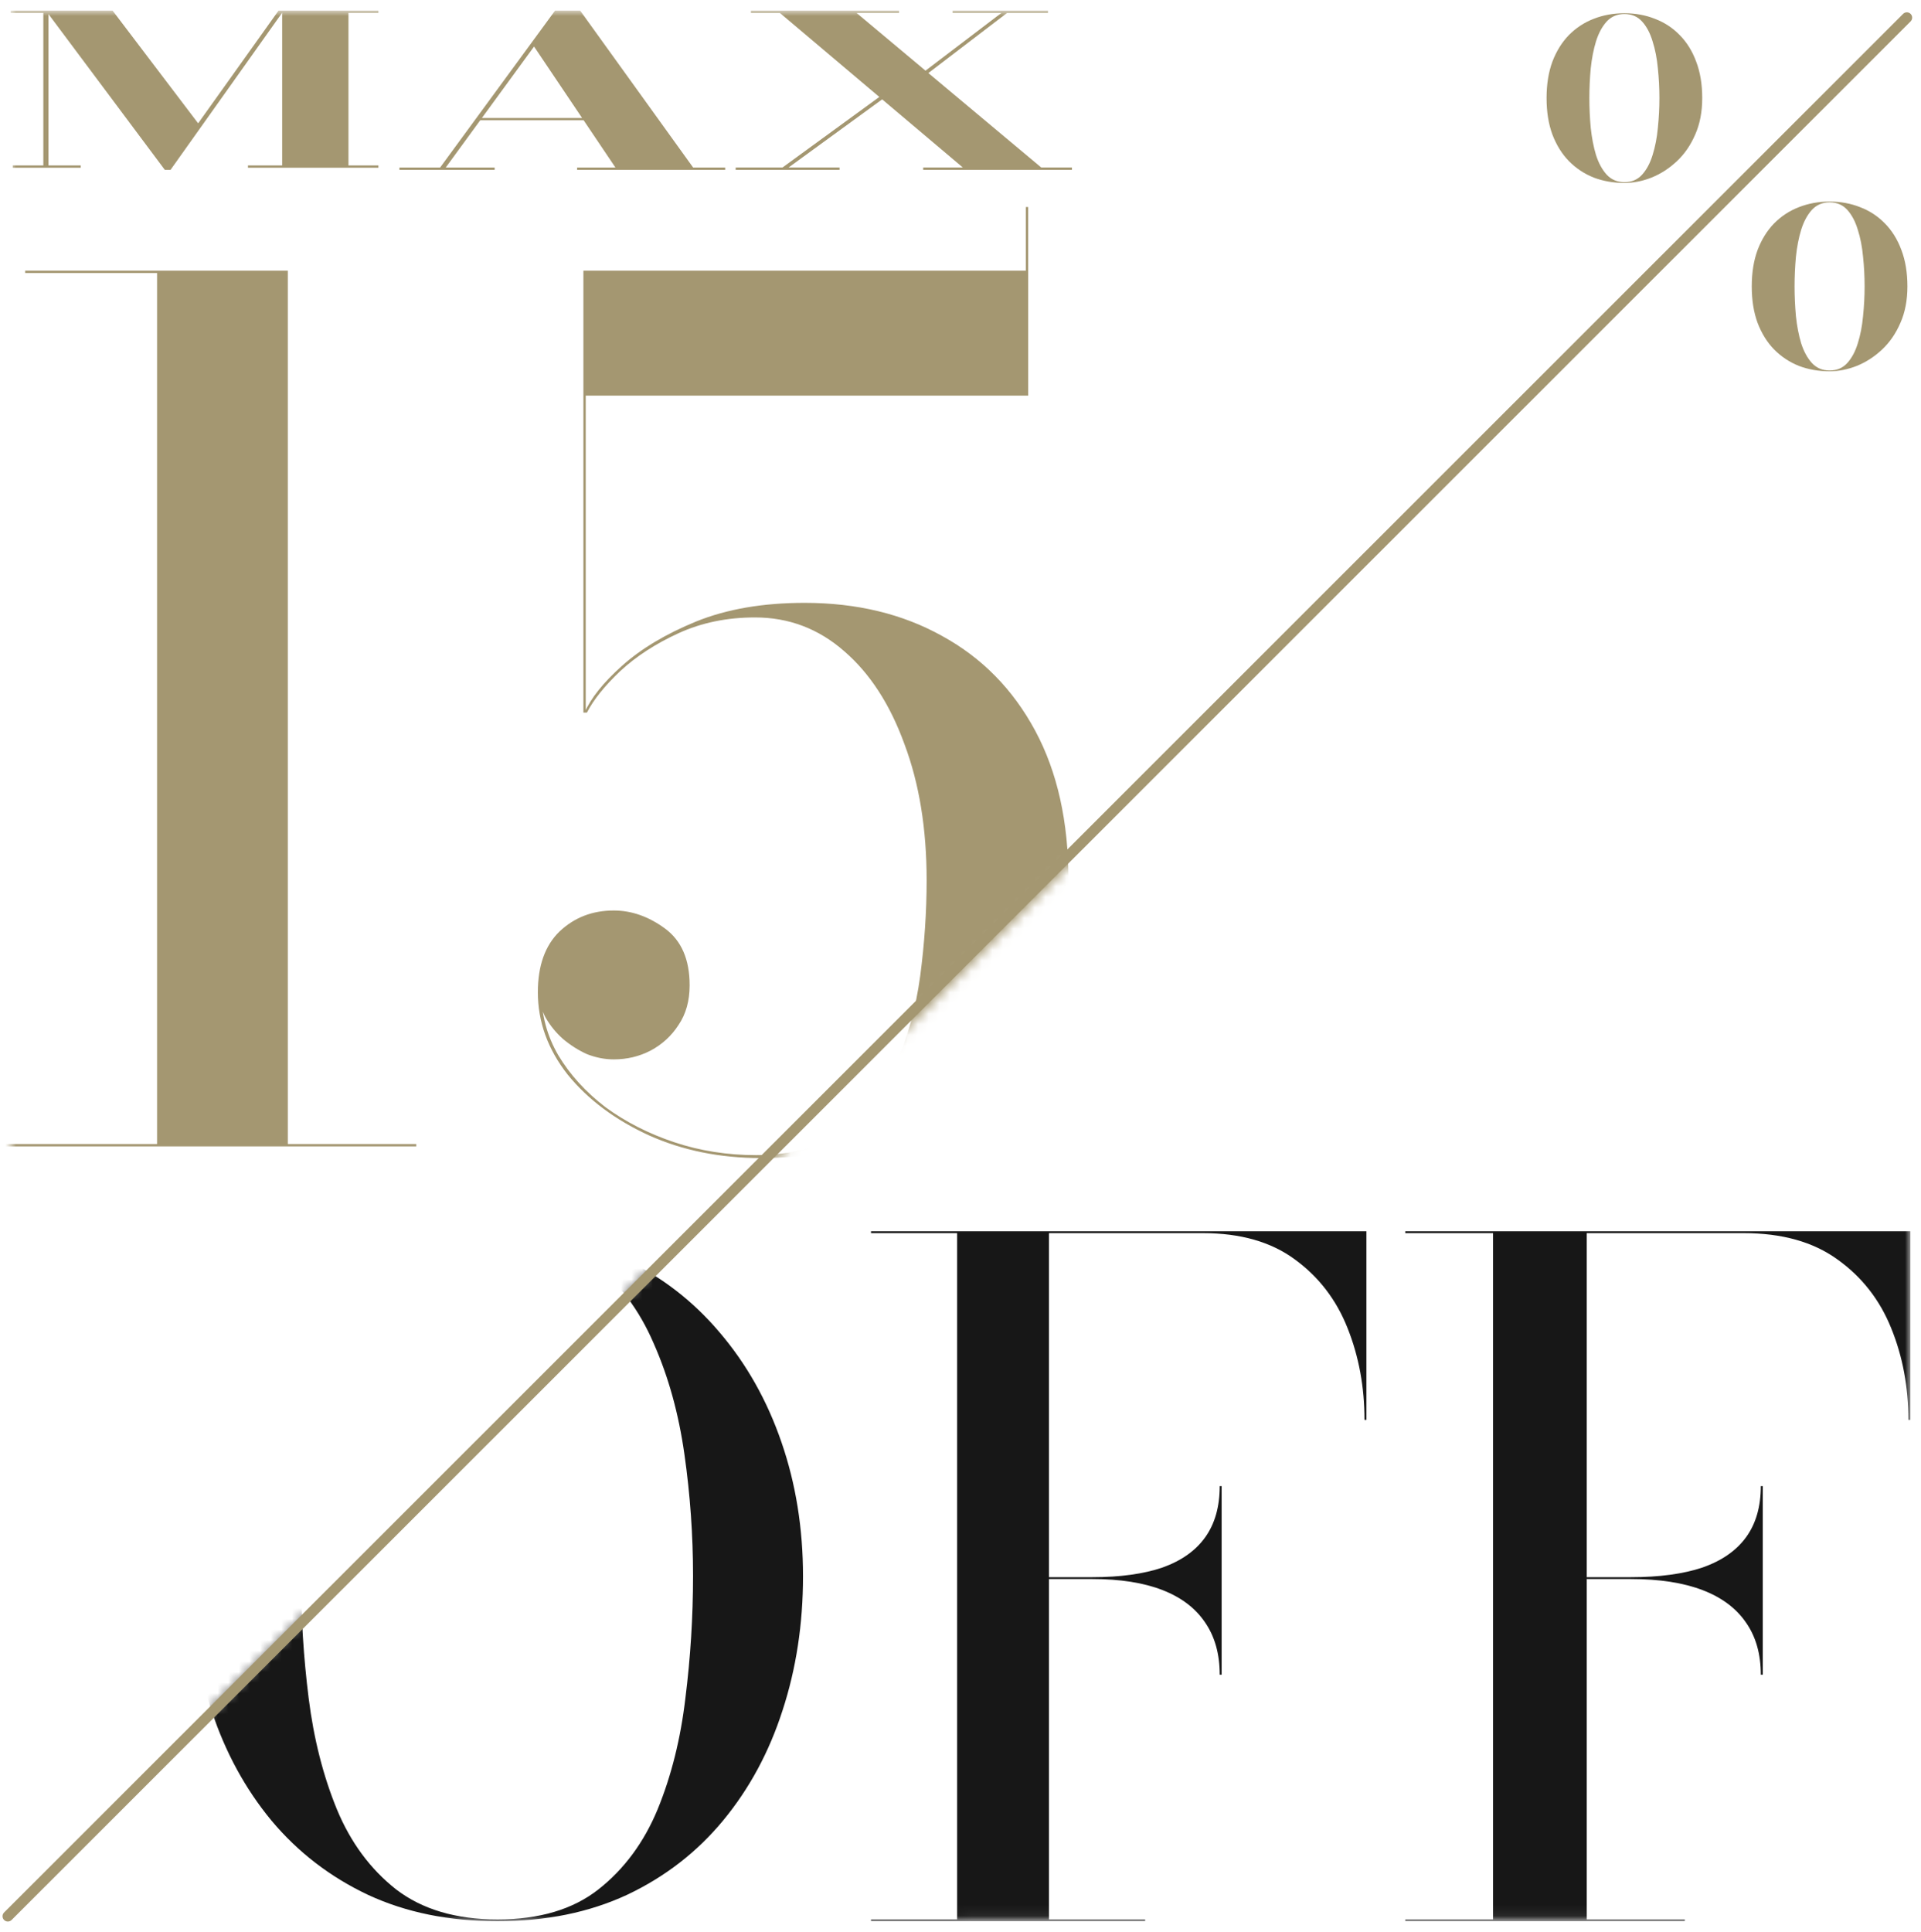
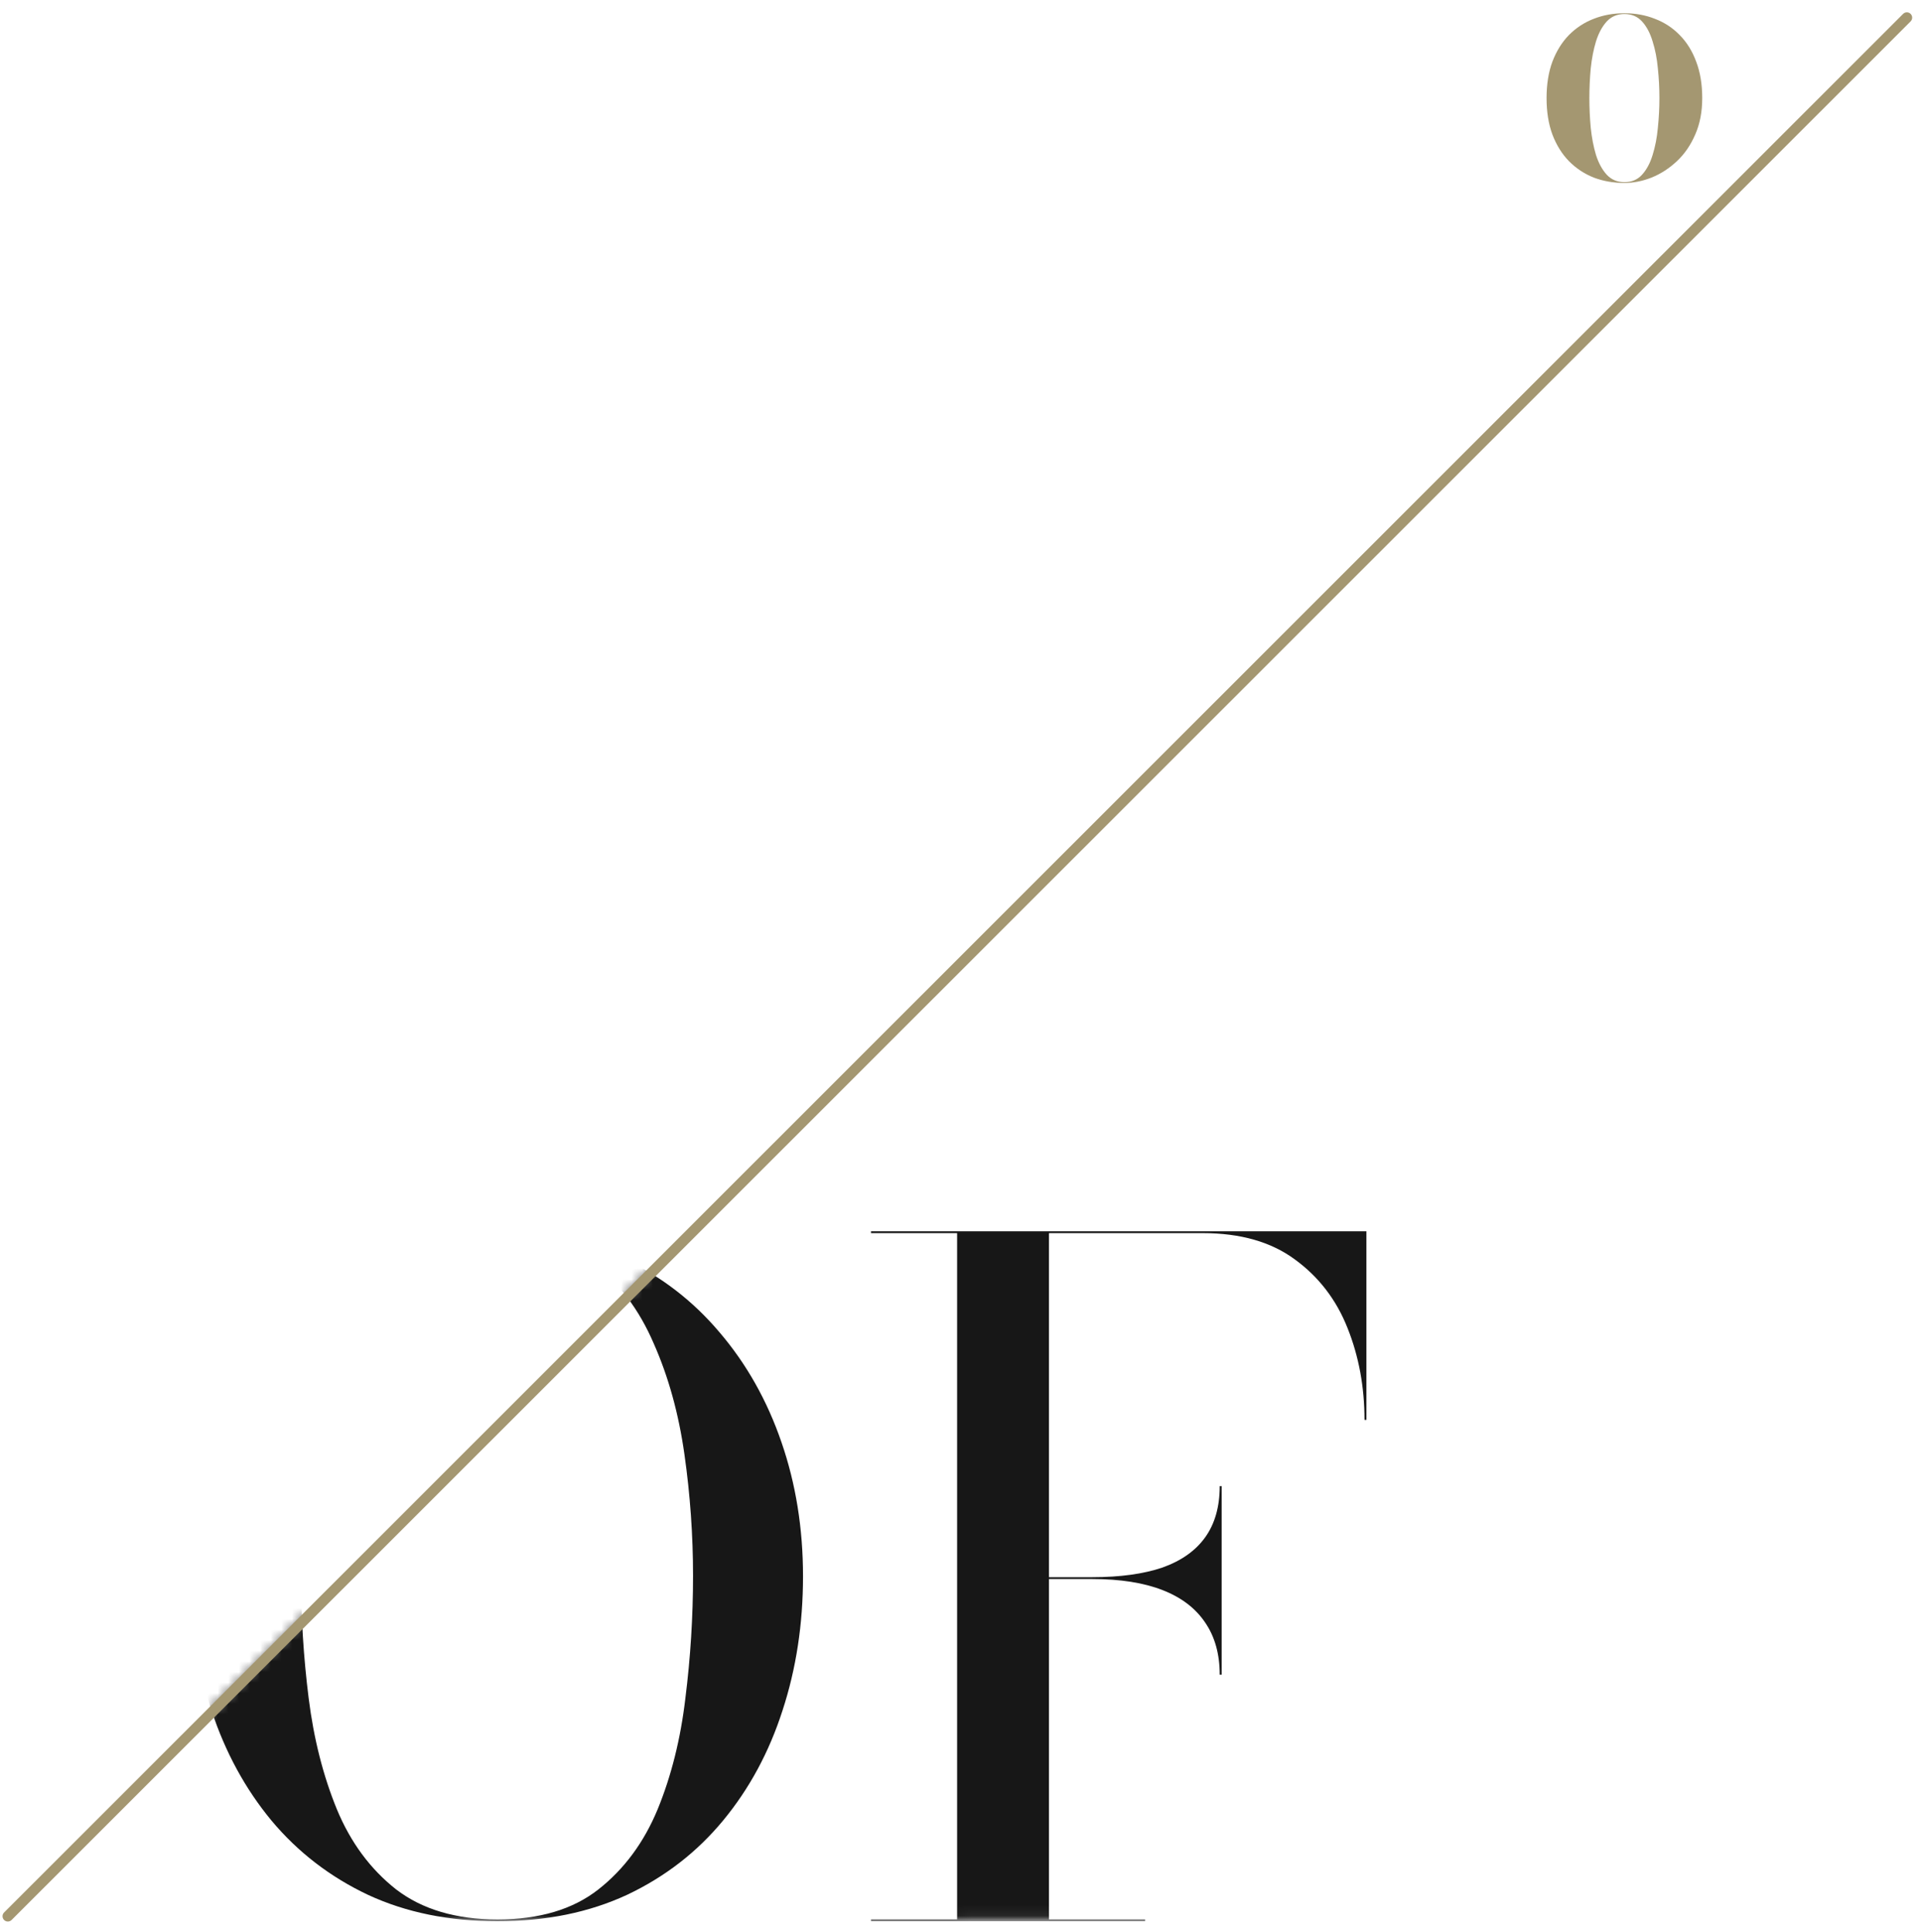
<svg xmlns="http://www.w3.org/2000/svg" width="181" height="182" viewBox="0 0 181 182" fill="none">
  <mask id="mask0_2333_613" style="mask-type:alpha" maskUnits="userSpaceOnUse" x="1" y="0" width="180" height="181">
-     <path d="M1.65 181H1L1 1L181 1L1.65 181Z" fill="#8C39FF" />
-   </mask>
+     </mask>
  <g mask="url(#mask0_2333_613)">
-     <path d="M14.8 107.89L14.8 25.72L2.37 25.72V25.5L27.12 25.5L27.12 107.89H14.8ZM0.5 108V107.78L39.22 107.78V108L0.5 108ZM71.689 109.1C67.839 109.1 64.319 108.385 61.129 106.955C57.939 105.488 55.391 103.581 53.484 101.235C51.614 98.851 50.679 96.266 50.679 93.48C50.679 90.986 51.357 89.079 52.714 87.76C54.107 86.439 55.812 85.779 57.829 85.779C59.516 85.779 61.129 86.348 62.669 87.484C64.209 88.621 64.979 90.4 64.979 92.82C64.979 94.286 64.631 95.533 63.934 96.559C63.274 97.586 62.394 98.393 61.294 98.98C60.231 99.529 59.076 99.805 57.829 99.805C56.986 99.805 56.142 99.639 55.299 99.309C54.492 98.943 53.741 98.466 53.044 97.879C52.384 97.293 51.834 96.615 51.394 95.844C50.991 95.075 50.789 94.286 50.789 93.48H51.009C51.009 95.606 51.541 97.586 52.604 99.419C53.704 101.253 55.189 102.885 57.059 104.315C58.966 105.708 61.129 106.808 63.549 107.615C65.969 108.421 68.536 108.825 71.249 108.825C74.659 108.825 77.427 108.036 79.554 106.46C81.681 104.883 83.294 102.83 84.394 100.3C85.531 97.733 86.301 94.946 86.704 91.939C87.107 88.896 87.309 85.889 87.309 82.919C87.309 78.079 86.612 73.808 85.219 70.105C83.862 66.365 81.974 63.45 79.554 61.359C77.134 59.233 74.329 58.169 71.139 58.169C68.499 58.169 66.097 58.664 63.934 59.654C61.771 60.645 59.937 61.836 58.434 63.23C56.967 64.623 55.922 65.924 55.299 67.135H55.079C55.666 65.778 56.839 64.311 58.599 62.734C60.396 61.121 62.724 59.728 65.584 58.554C68.481 57.381 71.891 56.794 75.814 56.794C80.727 56.794 85.054 57.84 88.794 59.929C92.534 61.983 95.449 64.953 97.539 68.84C99.629 72.726 100.674 77.419 100.674 82.919C100.674 86.476 99.959 89.85 98.529 93.04C97.136 96.193 95.137 98.98 92.534 101.4C89.931 103.783 86.869 105.671 83.349 107.065C79.829 108.421 75.942 109.1 71.689 109.1ZM54.969 67.135L54.969 25.5L96.659 25.5V19.505H96.879V37.27H55.189V67.135H54.969Z" fill="#A49771" />
    <path d="M86.985 16V15.78H90.719L73.482 1.22H70.753V1H84.707V1.22H80.706L98.107 15.78H101V16H86.985ZM69.317 16V15.78H73.729L84.871 7.66L85.343 7.74L74.303 15.78H79.105V16H69.317ZM85.056 8.29L94.352 1.22H89.755V1H98.743V1.22H94.885L85.528 8.37L85.056 8.29Z" fill="#A49771" />
    <path d="M45.057 11.33V11.114H57.151V11.33H45.057ZM54.663 1L65.308 15.784H68.327V16H54.377V15.784H57.987L50.319 4.385L41.998 15.784H46.607V16H37.634V15.784H41.468L52.297 1H54.663Z" fill="#A49771" />
    <path d="M15.526 16L4.324 1H10.61L18.669 11.618L26.245 1H26.728L16.07 16H15.526ZM4.566 1L4.566 15.585H7.608V15.803H1.201V15.585H4.083L4.083 1.217H1V1H4.566ZM35.654 1V1.217H32.833L32.833 15.585H35.654V15.803H23.364V15.585H26.587L26.587 1H35.654Z" fill="#A49771" />
  </g>
  <mask id="mask1_2333_613" style="mask-type:alpha" maskUnits="userSpaceOnUse" x="0" y="1" width="180" height="180">
    <path d="M180 1L180 180.932L0 181L180 1Z" fill="white" />
  </mask>
  <g mask="url(#mask1_2333_613)">
-     <path d="M165.907 157.773C165.907 155.838 165.445 154.206 164.521 152.877C163.597 151.519 162.226 150.493 160.408 149.8C158.591 149.107 156.342 148.76 153.662 148.76H147.655V148.587H153.662C156.342 148.587 158.591 148.283 160.408 147.677C162.226 147.041 163.597 146.088 164.521 144.817C165.445 143.546 165.907 141.942 165.907 140.007H166.092V157.773H165.907ZM180 116V133.767H179.815C179.815 130.676 179.276 127.801 178.198 125.143C177.12 122.457 175.426 120.29 173.115 118.643C170.836 116.997 167.894 116.173 164.29 116.173H149.503V180.827H158.745V181H132.407V180.827H140.678V116.173H132.407V116L180 116Z" fill="#171717" />
    <path d="M114.924 157.773C114.924 155.838 114.47 154.206 113.564 152.877C112.658 151.519 111.313 150.493 109.531 149.8C107.748 149.107 105.543 148.76 102.914 148.76H97.023V148.587H102.914C105.543 148.587 107.748 148.283 109.531 147.677C111.313 147.041 112.658 146.088 113.564 144.817C114.47 143.546 114.924 141.942 114.924 140.007H115.105V157.773H114.924ZM128.746 116V133.767H128.565C128.565 130.676 128.036 127.801 126.978 125.143C125.921 122.457 124.259 120.29 121.993 118.643C119.758 116.997 116.872 116.173 113.338 116.173H98.836L98.836 180.827H107.899V181H82.068V180.827H90.18L90.18 116.173H82.068V116H128.746Z" fill="#171717" />
    <path d="M46.876 181C42.311 181 38.241 180.17 34.668 178.51C31.094 176.821 28.061 174.486 25.568 171.503C23.105 168.521 21.228 165.074 19.937 161.162C18.646 157.223 18 153.002 18 148.5C18 143.998 18.676 139.791 20.027 135.88C21.409 131.94 23.361 128.479 25.883 125.497C28.436 122.514 31.484 120.193 35.028 118.532C38.572 116.844 42.521 116 46.876 116C51.23 116 55.164 116.844 58.678 118.532C62.222 120.193 65.255 122.514 67.778 125.497C70.33 128.479 72.282 131.94 73.634 135.88C74.985 139.791 75.661 143.998 75.661 148.5C75.661 153.002 75.015 157.223 73.724 161.162C72.463 165.074 70.601 168.521 68.138 171.503C65.675 174.486 62.657 176.821 59.084 178.51C55.51 180.17 51.44 181 46.876 181ZM46.876 180.831C50.81 180.831 53.978 179.889 56.381 178.003C58.813 176.09 60.675 173.571 61.967 170.448C63.258 167.297 64.129 163.807 64.579 159.981C65.06 156.154 65.3 152.313 65.3 148.458C65.3 144.631 65.03 140.818 64.489 137.019C63.949 133.193 62.988 129.718 61.606 126.594C60.255 123.443 58.378 120.924 55.975 119.039C53.603 117.126 50.569 116.169 46.876 116.169C43.182 116.169 40.133 117.126 37.731 119.039C35.328 120.924 33.436 123.443 32.055 126.594C30.703 129.718 29.742 133.193 29.172 137.019C28.631 140.818 28.361 144.631 28.361 148.458C28.361 152.313 28.601 156.154 29.082 159.981C29.562 163.807 30.448 167.297 31.739 170.448C33.031 173.571 34.893 176.09 37.325 178.003C39.788 179.889 42.971 180.831 46.876 180.831Z" fill="#171717" />
  </g>
-   <path d="M172.387 34.979C171.348 34.979 170.382 34.809 169.49 34.47C168.61 34.119 167.834 33.604 167.162 32.926C166.502 32.248 165.982 31.412 165.603 30.419C165.237 29.426 165.053 28.281 165.053 26.985C165.053 25.689 165.237 24.544 165.603 23.551C165.982 22.558 166.502 21.723 167.162 21.044C167.834 20.366 168.61 19.857 169.49 19.518C170.382 19.167 171.348 18.991 172.387 18.991C173.426 18.991 174.385 19.167 175.265 19.518C176.157 19.857 176.933 20.366 177.593 21.044C178.266 21.723 178.785 22.558 179.152 23.551C179.531 24.544 179.72 25.689 179.72 26.985C179.72 28.281 179.5 29.426 179.06 30.419C178.632 31.412 178.058 32.248 177.337 32.926C176.616 33.604 175.821 34.119 174.953 34.47C174.098 34.809 173.242 34.979 172.387 34.979ZM172.387 34.906C173.071 34.906 173.627 34.67 174.055 34.198C174.483 33.725 174.813 33.108 175.045 32.345C175.29 31.57 175.455 30.716 175.54 29.783C175.638 28.838 175.687 27.906 175.687 26.985C175.687 26.052 175.638 25.12 175.54 24.187C175.455 23.255 175.29 22.407 175.045 21.644C174.813 20.869 174.483 20.245 174.055 19.772C173.627 19.3 173.071 19.064 172.387 19.064C171.715 19.064 171.158 19.3 170.718 19.772C170.291 20.245 169.955 20.869 169.71 21.644C169.478 22.407 169.313 23.255 169.215 24.187C169.13 25.12 169.087 26.052 169.087 26.985C169.087 27.906 169.13 28.838 169.215 29.783C169.313 30.716 169.478 31.57 169.71 32.345C169.955 33.108 170.291 33.725 170.718 34.198C171.158 34.67 171.715 34.906 172.387 34.906Z" fill="#A49771" />
  <path d="M153.053 17.235C152.015 17.235 151.049 17.065 150.157 16.726C149.277 16.375 148.501 15.86 147.828 15.182C147.168 14.504 146.649 13.668 146.27 12.675C145.903 11.681 145.72 10.537 145.72 9.241C145.72 7.945 145.903 6.8 146.27 5.807C146.649 4.814 147.168 3.978 147.828 3.3C148.501 2.622 149.277 2.113 150.157 1.774C151.049 1.423 152.015 1.247 153.053 1.247C154.092 1.247 155.052 1.423 155.932 1.774C156.824 2.113 157.6 2.622 158.26 3.3C158.932 3.978 159.452 4.814 159.818 5.807C160.197 6.8 160.387 7.945 160.387 9.241C160.387 10.537 160.167 11.681 159.727 12.675C159.299 13.668 158.725 14.504 158.003 15.182C157.282 15.86 156.488 16.375 155.62 16.726C154.765 17.065 153.909 17.235 153.053 17.235ZM153.053 17.162C153.738 17.162 154.294 16.926 154.722 16.454C155.15 15.981 155.48 15.364 155.712 14.601C155.956 13.825 156.121 12.972 156.207 12.039C156.305 11.094 156.353 10.162 156.353 9.241C156.353 8.308 156.305 7.376 156.207 6.443C156.121 5.51 155.956 4.663 155.712 3.9C155.48 3.124 155.15 2.501 154.722 2.028C154.294 1.556 153.738 1.32 153.053 1.32C152.381 1.32 151.825 1.556 151.385 2.028C150.957 2.501 150.621 3.124 150.377 3.9C150.145 4.663 149.98 5.51 149.882 6.443C149.796 7.376 149.753 8.308 149.753 9.241C149.753 10.162 149.796 11.094 149.882 12.039C149.98 12.972 150.145 13.825 150.377 14.601C150.621 15.364 150.957 15.981 151.385 16.454C151.825 16.926 152.381 17.162 153.053 17.162Z" fill="#A49771" />
  <path d="M0.385 180.882C0.19 180.687 0.19 180.37 0.385 180.175L179.314 1.308C179.509 1.112 179.826 1.112 180.021 1.308V1.308C180.217 1.503 180.217 1.819 180.021 2.015L1.092 180.882C0.897 181.077 0.58 181.077 0.385 180.882V180.882Z" fill="#A49771" />
</svg>